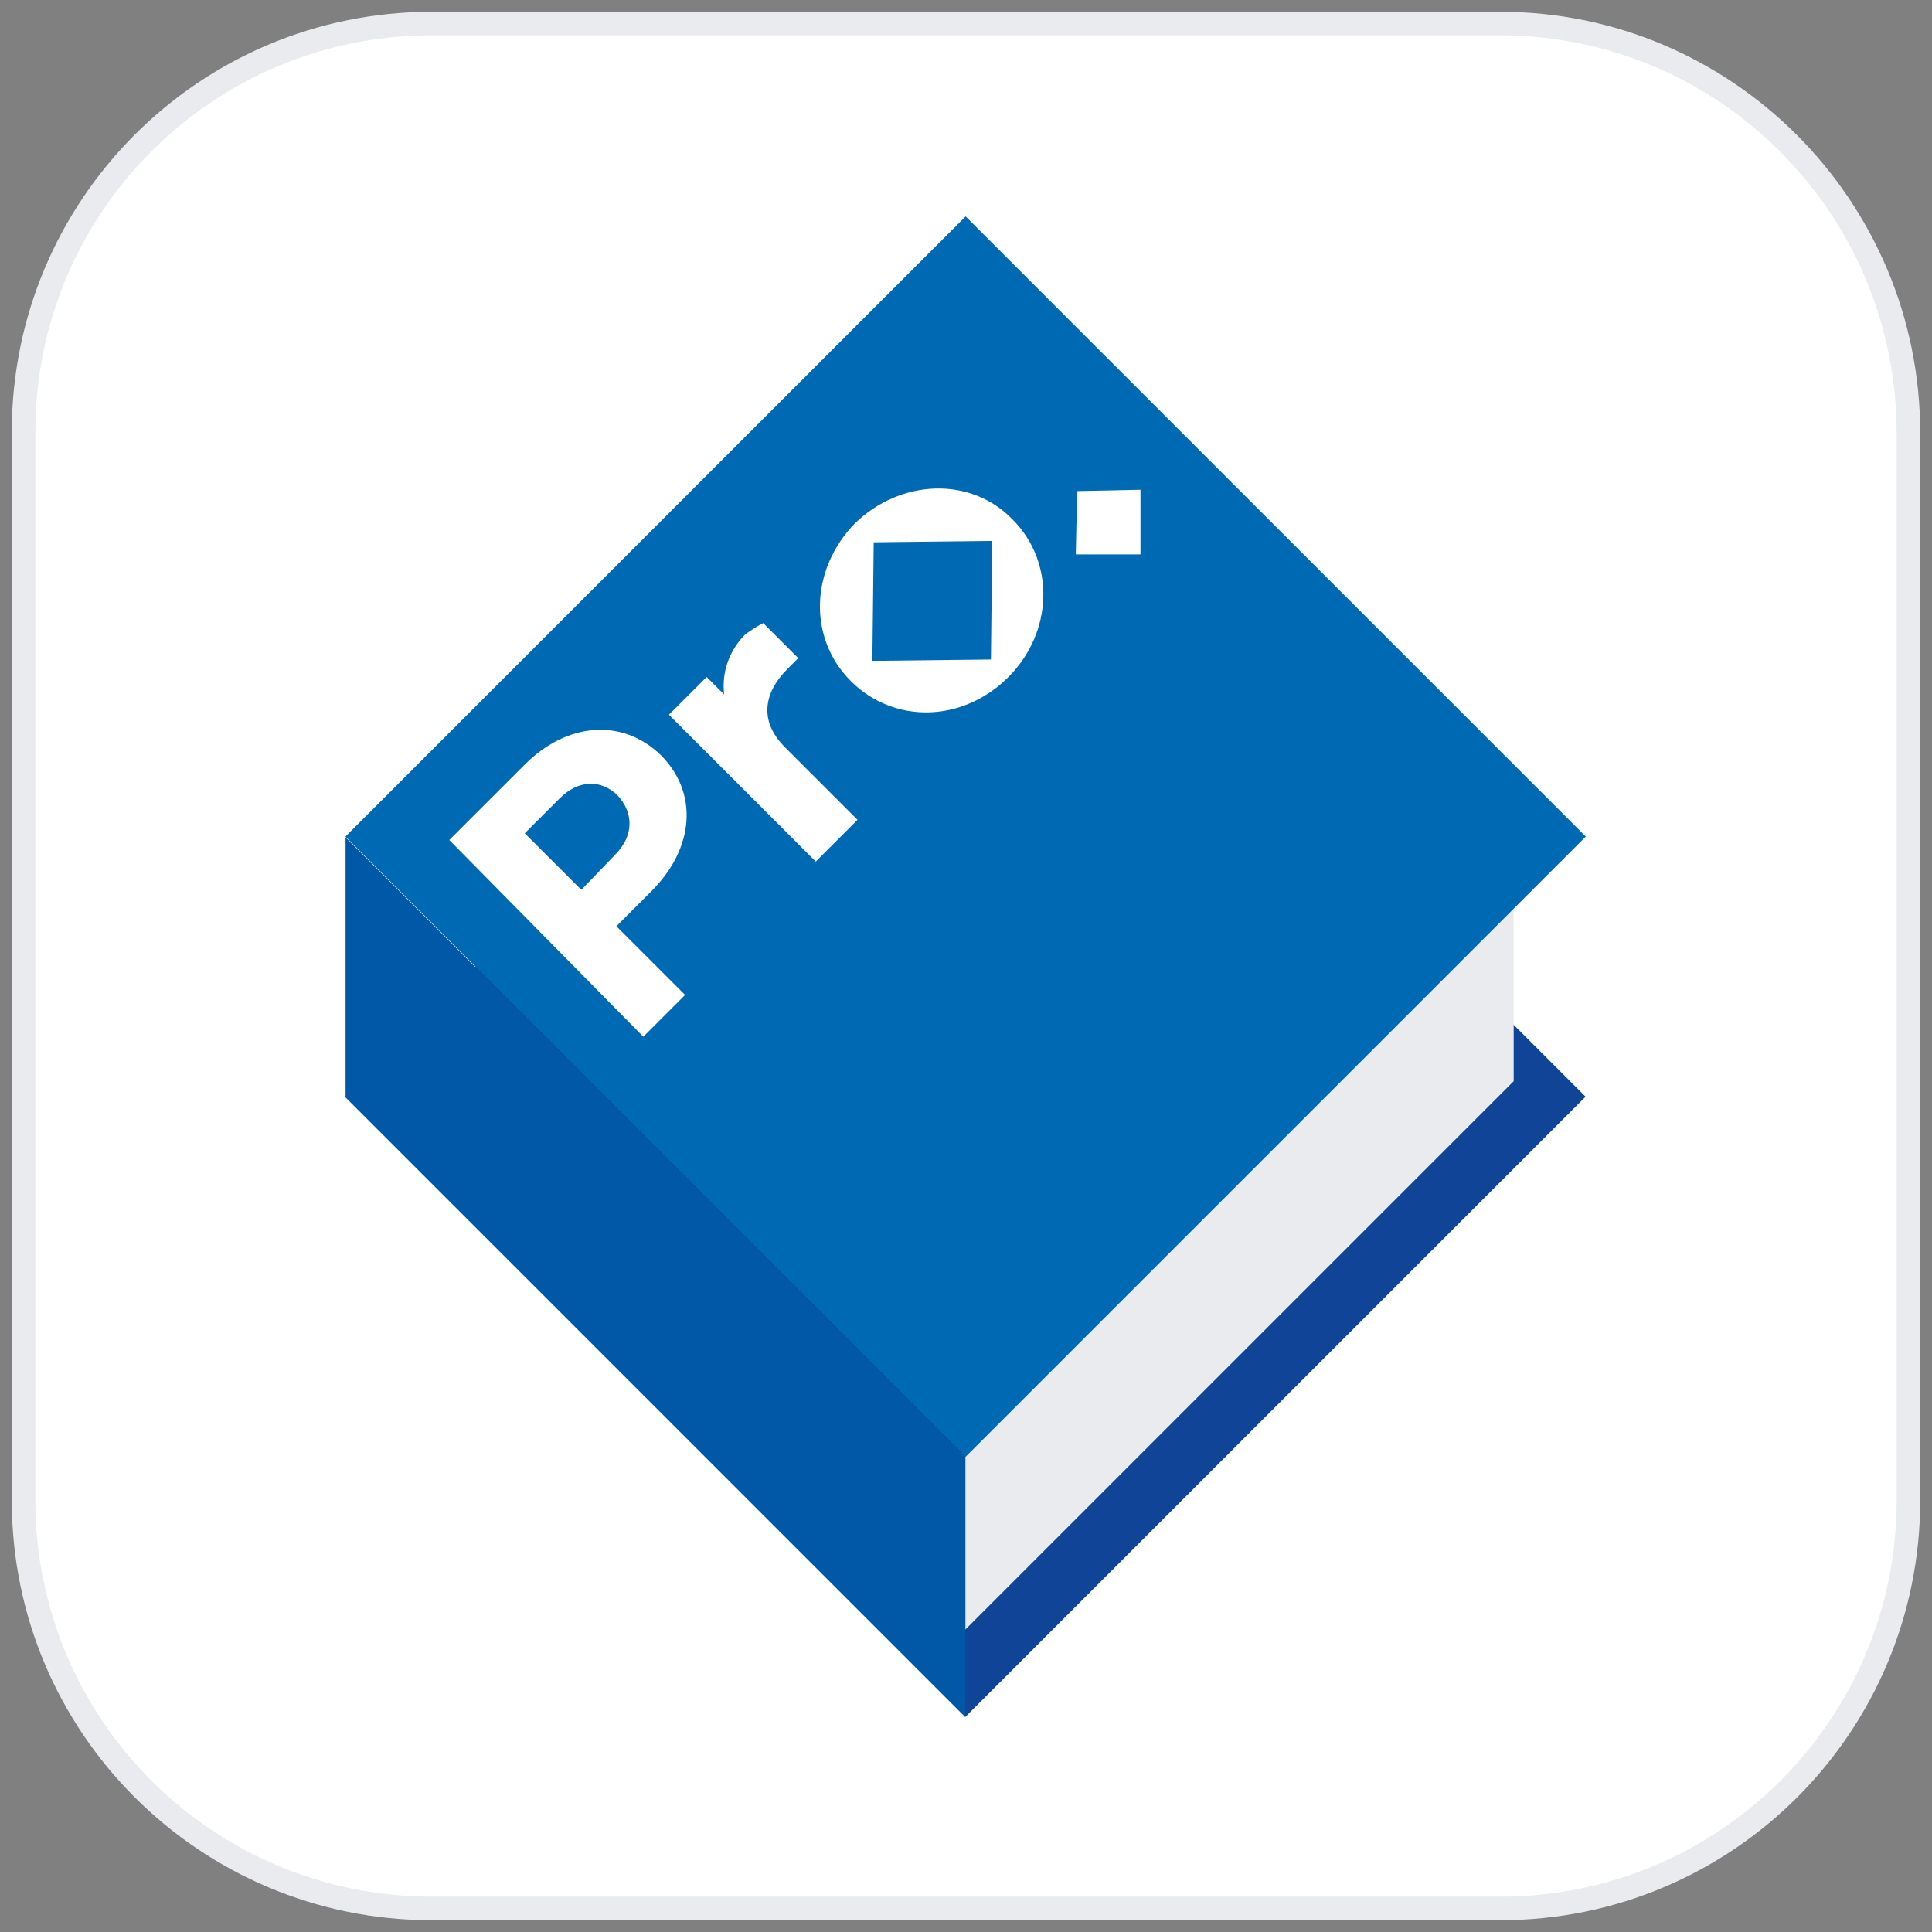
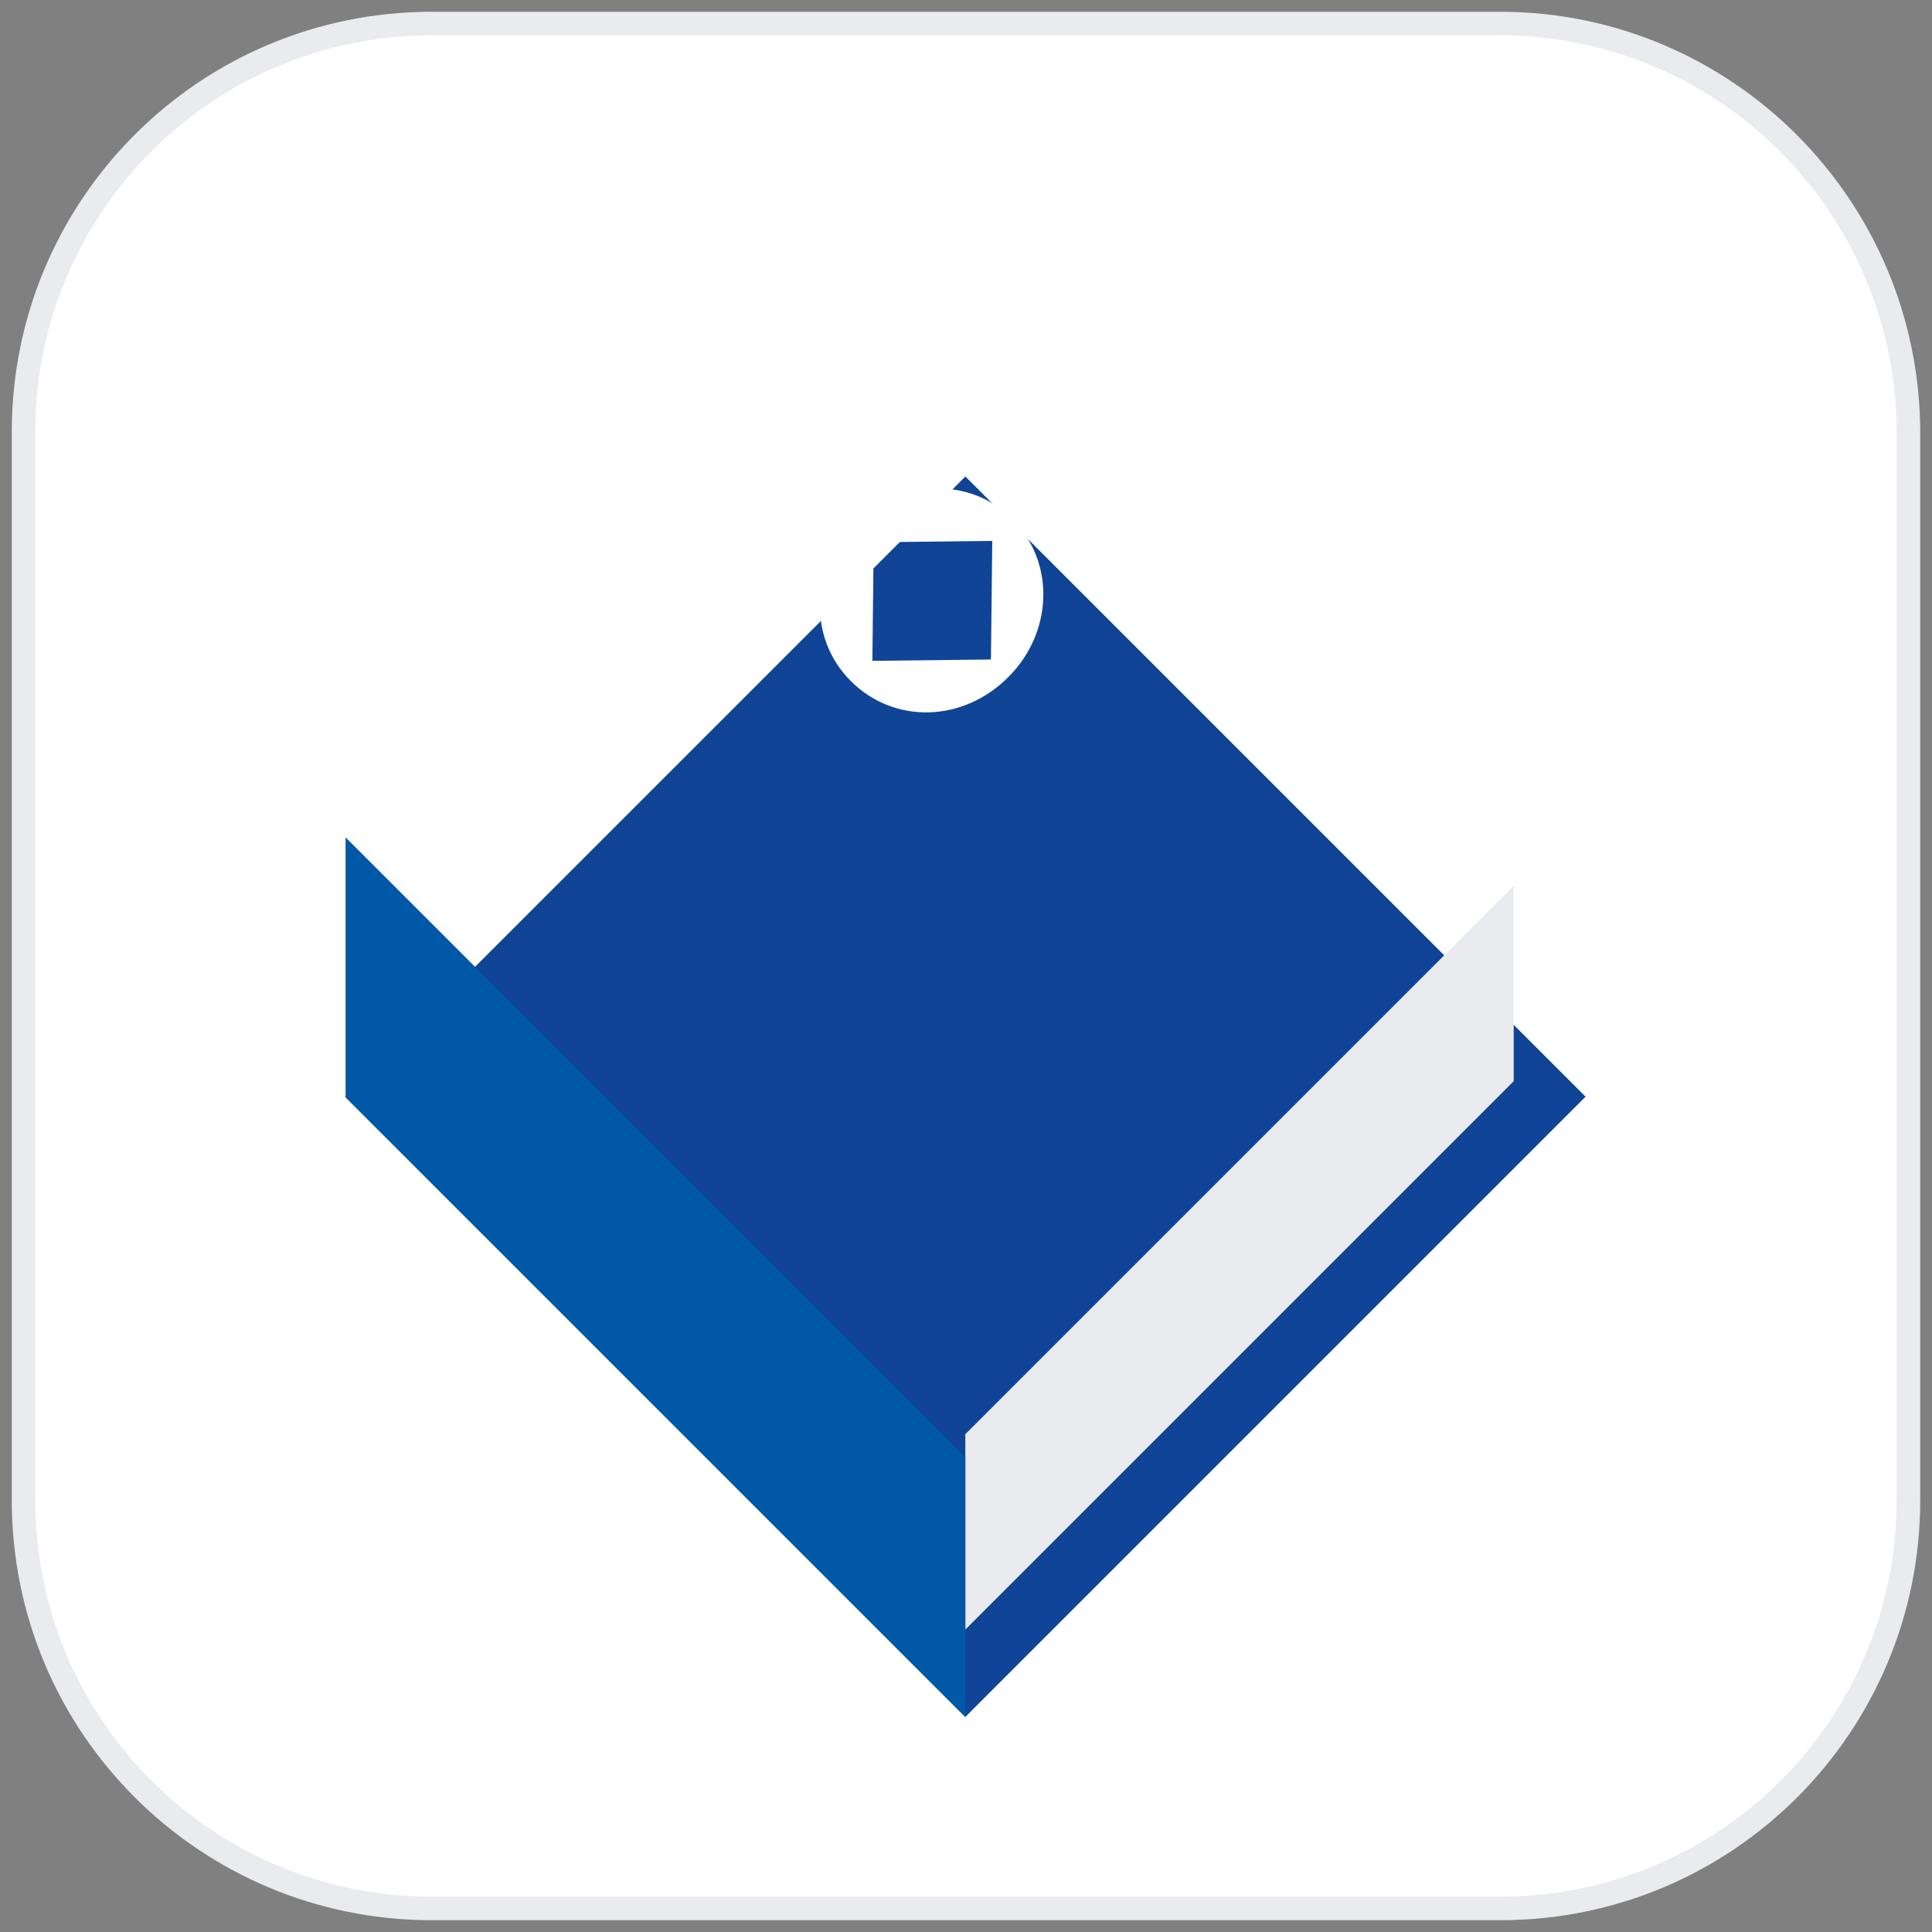
<svg xmlns="http://www.w3.org/2000/svg" width="82" height="82" viewBox="0 0 82 82" fill="none">
  <rect x="0" y="0" width="82" height="82" fill="#808080" stroke="none" />
  <path d="M63.673 1H18.327C8.72 1 1 8.777 1 18.327V63.673C1 73.28 8.777 81 18.327 81H63.673C73.28 81 81 73.223 81 63.673V18.384C81 8.777 73.223 1 63.673 1Z" fill="white" />
  <path d="M63.673 1H18.327C8.72 1 1 8.777 1 18.327V63.673C1 73.28 8.777 81 18.327 81H63.673C73.28 81 81 73.223 81 63.673V18.384C81 8.777 73.223 1 63.673 1Z" stroke="#EAEBEE" stroke-miterlimit="10" />
  <path d="M40.974 20.224L14.651 46.547L40.974 72.87L67.297 46.547L40.974 20.224Z" fill="#0F4496" />
  <path d="M40.972 60.871V69.163L64.246 45.889V37.597L40.972 60.871Z" fill="#EAEBEE" />
-   <path d="M40.984 9.184L14.661 35.507L40.984 61.83L67.307 35.507L40.984 9.184Z" fill="#0069B4" />
  <path d="M40.971 61.843V72.88L14.667 46.575V35.539L40.971 61.843Z" fill="#0058A6" />
-   <path d="M19.07 35.653L22.273 32.451C24.045 30.678 26.39 30.45 28.048 32.051C29.649 33.652 29.478 35.996 27.648 37.826L26.161 39.313L29.078 42.229L27.305 44.002L19.07 35.653ZM26.104 36.282C26.904 35.482 26.904 34.51 26.218 33.766C25.532 33.08 24.56 33.08 23.759 33.881L22.273 35.367L24.674 37.769L26.104 36.282Z" fill="white" />
-   <path d="M32.394 26.447L33.88 27.934L33.423 28.391C32.394 29.42 32.222 30.621 33.309 31.708L36.396 34.796L34.624 36.568L28.391 30.335L29.992 28.734L30.735 29.477C30.621 28.505 30.964 27.59 31.65 26.904C31.993 26.675 32.165 26.561 32.394 26.447Z" fill="white" />
  <path d="M42.973 22.044C44.803 23.873 44.688 26.847 42.801 28.734C40.857 30.678 37.941 30.735 36.111 28.906C34.281 27.076 34.395 24.159 36.282 22.215C38.227 20.328 41.2 20.214 42.973 22.044ZM42.115 22.959L37.083 23.016L37.026 28.048L42.058 27.991L42.115 22.959Z" fill="white" />
  <path d="M45.66 23.53L45.717 20.843L48.405 20.786V23.53H45.66Z" fill="white" />
</svg>